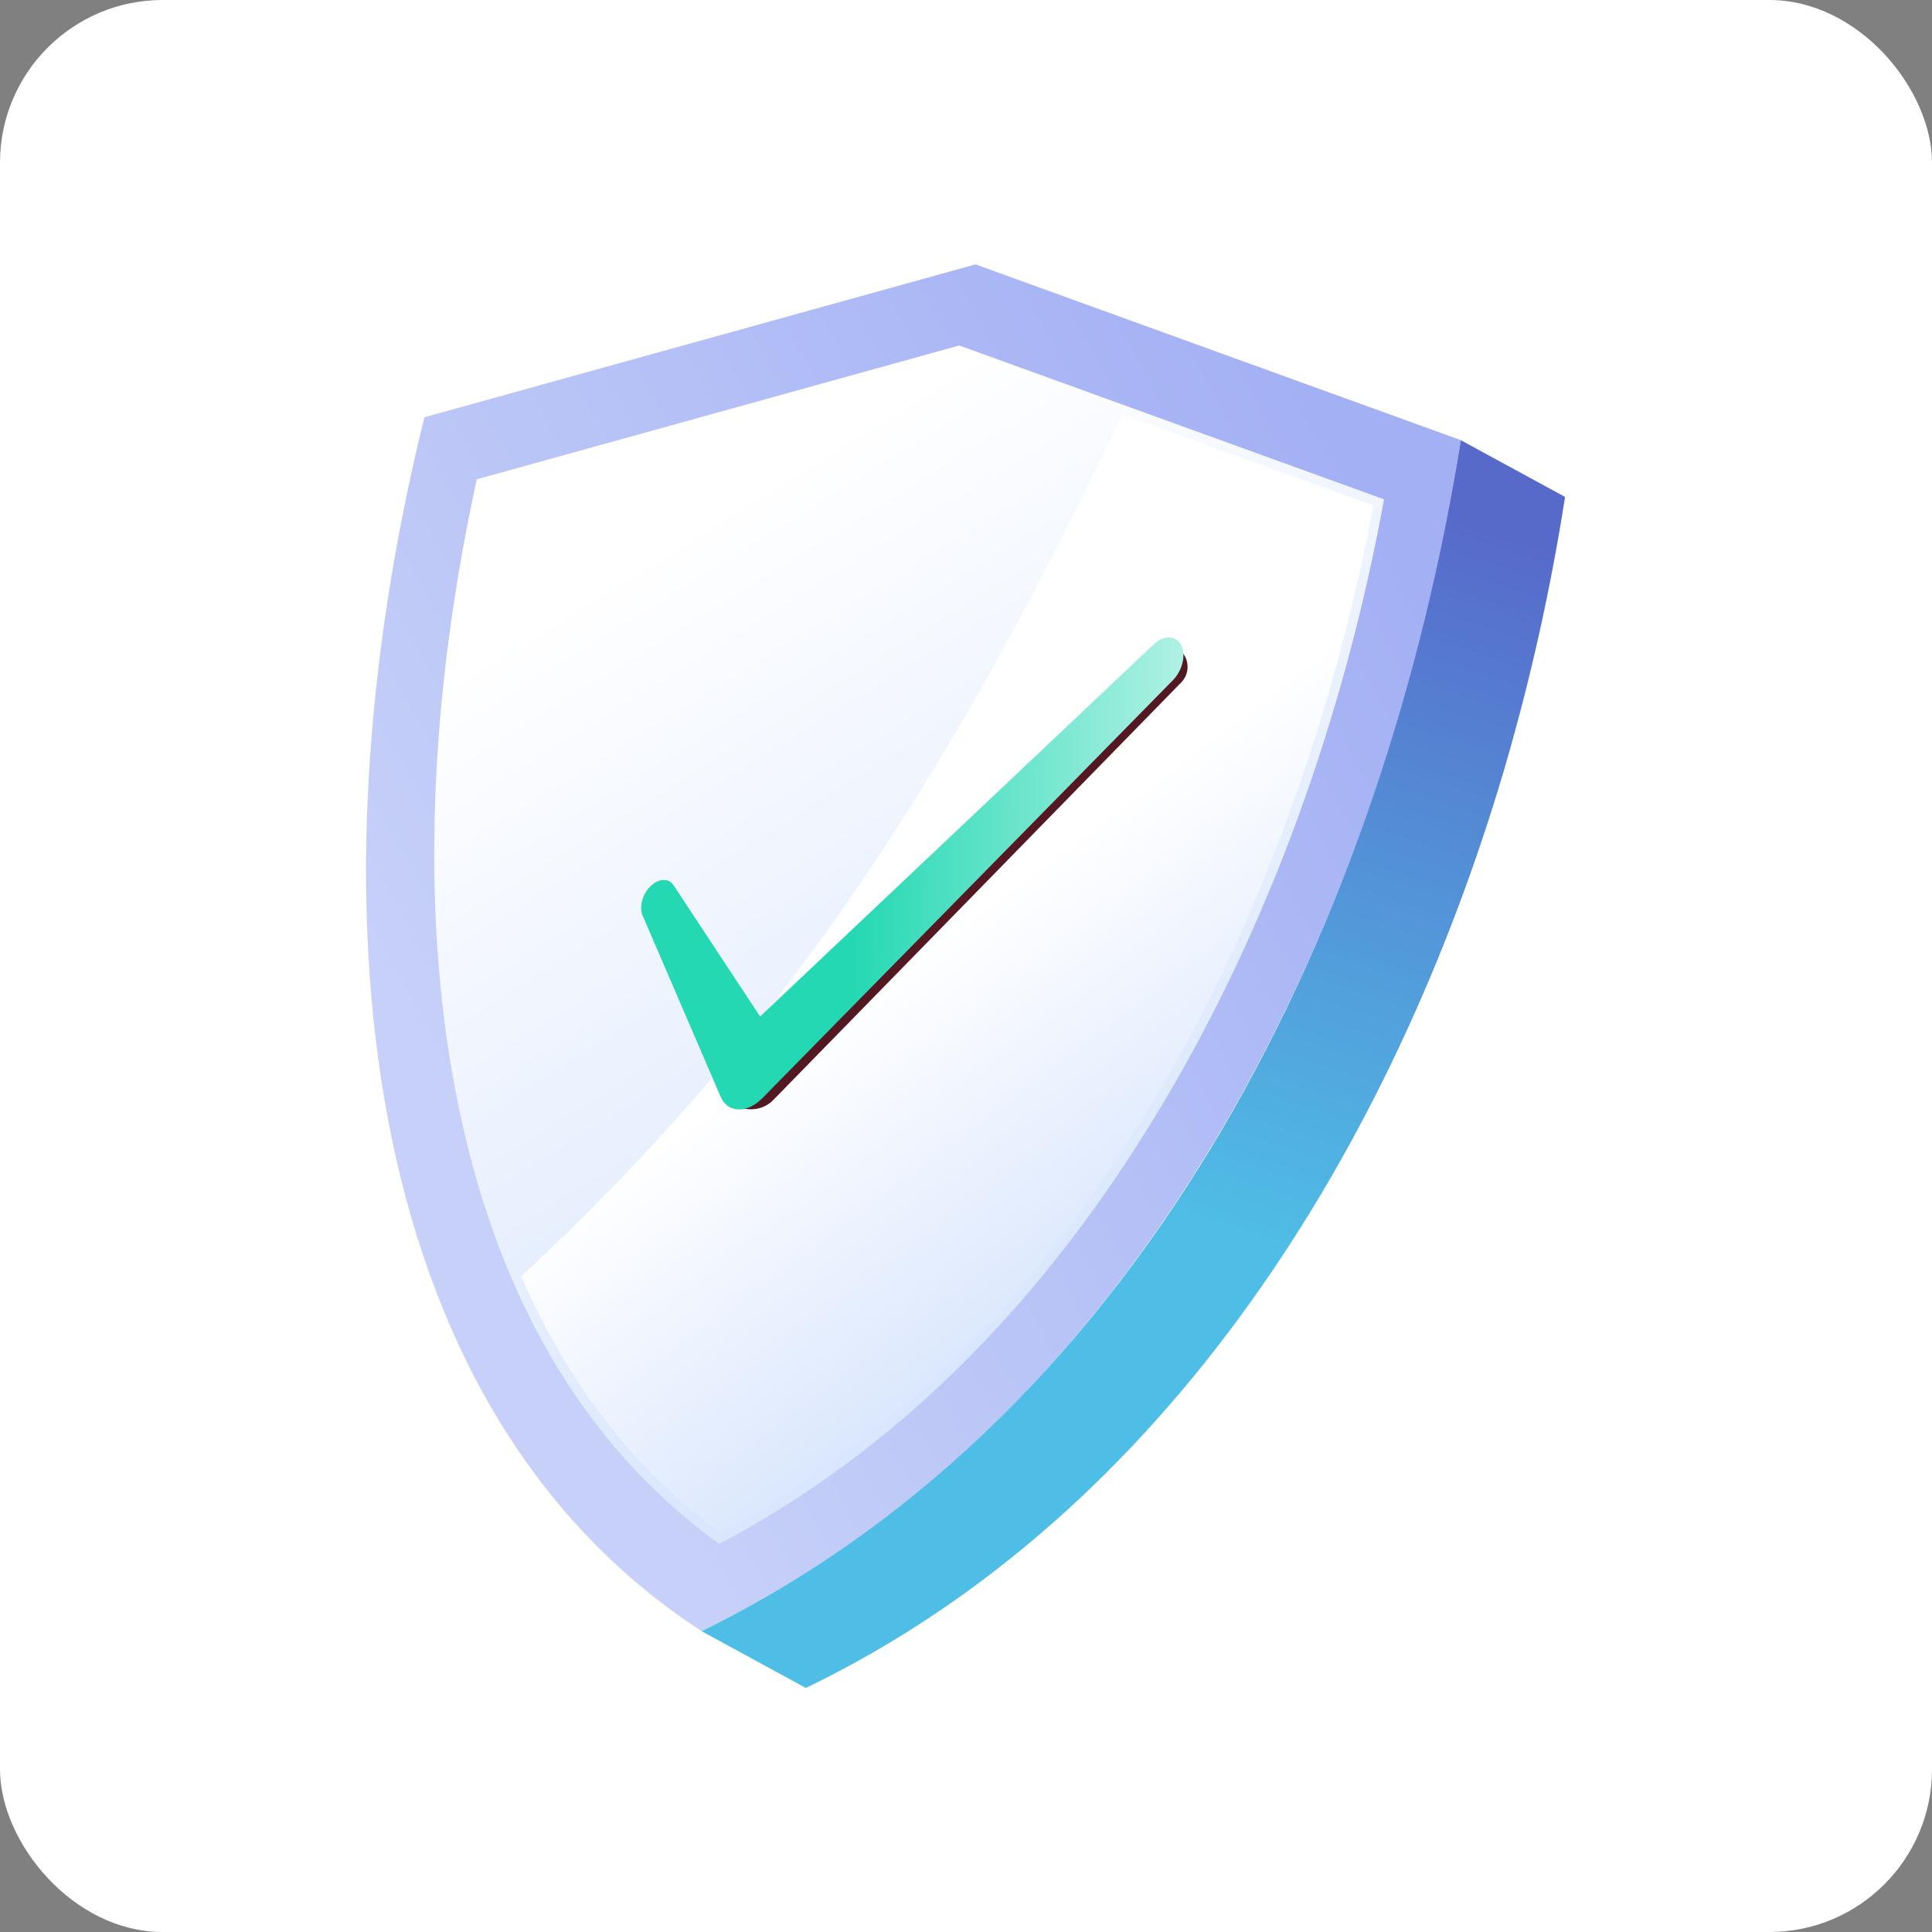
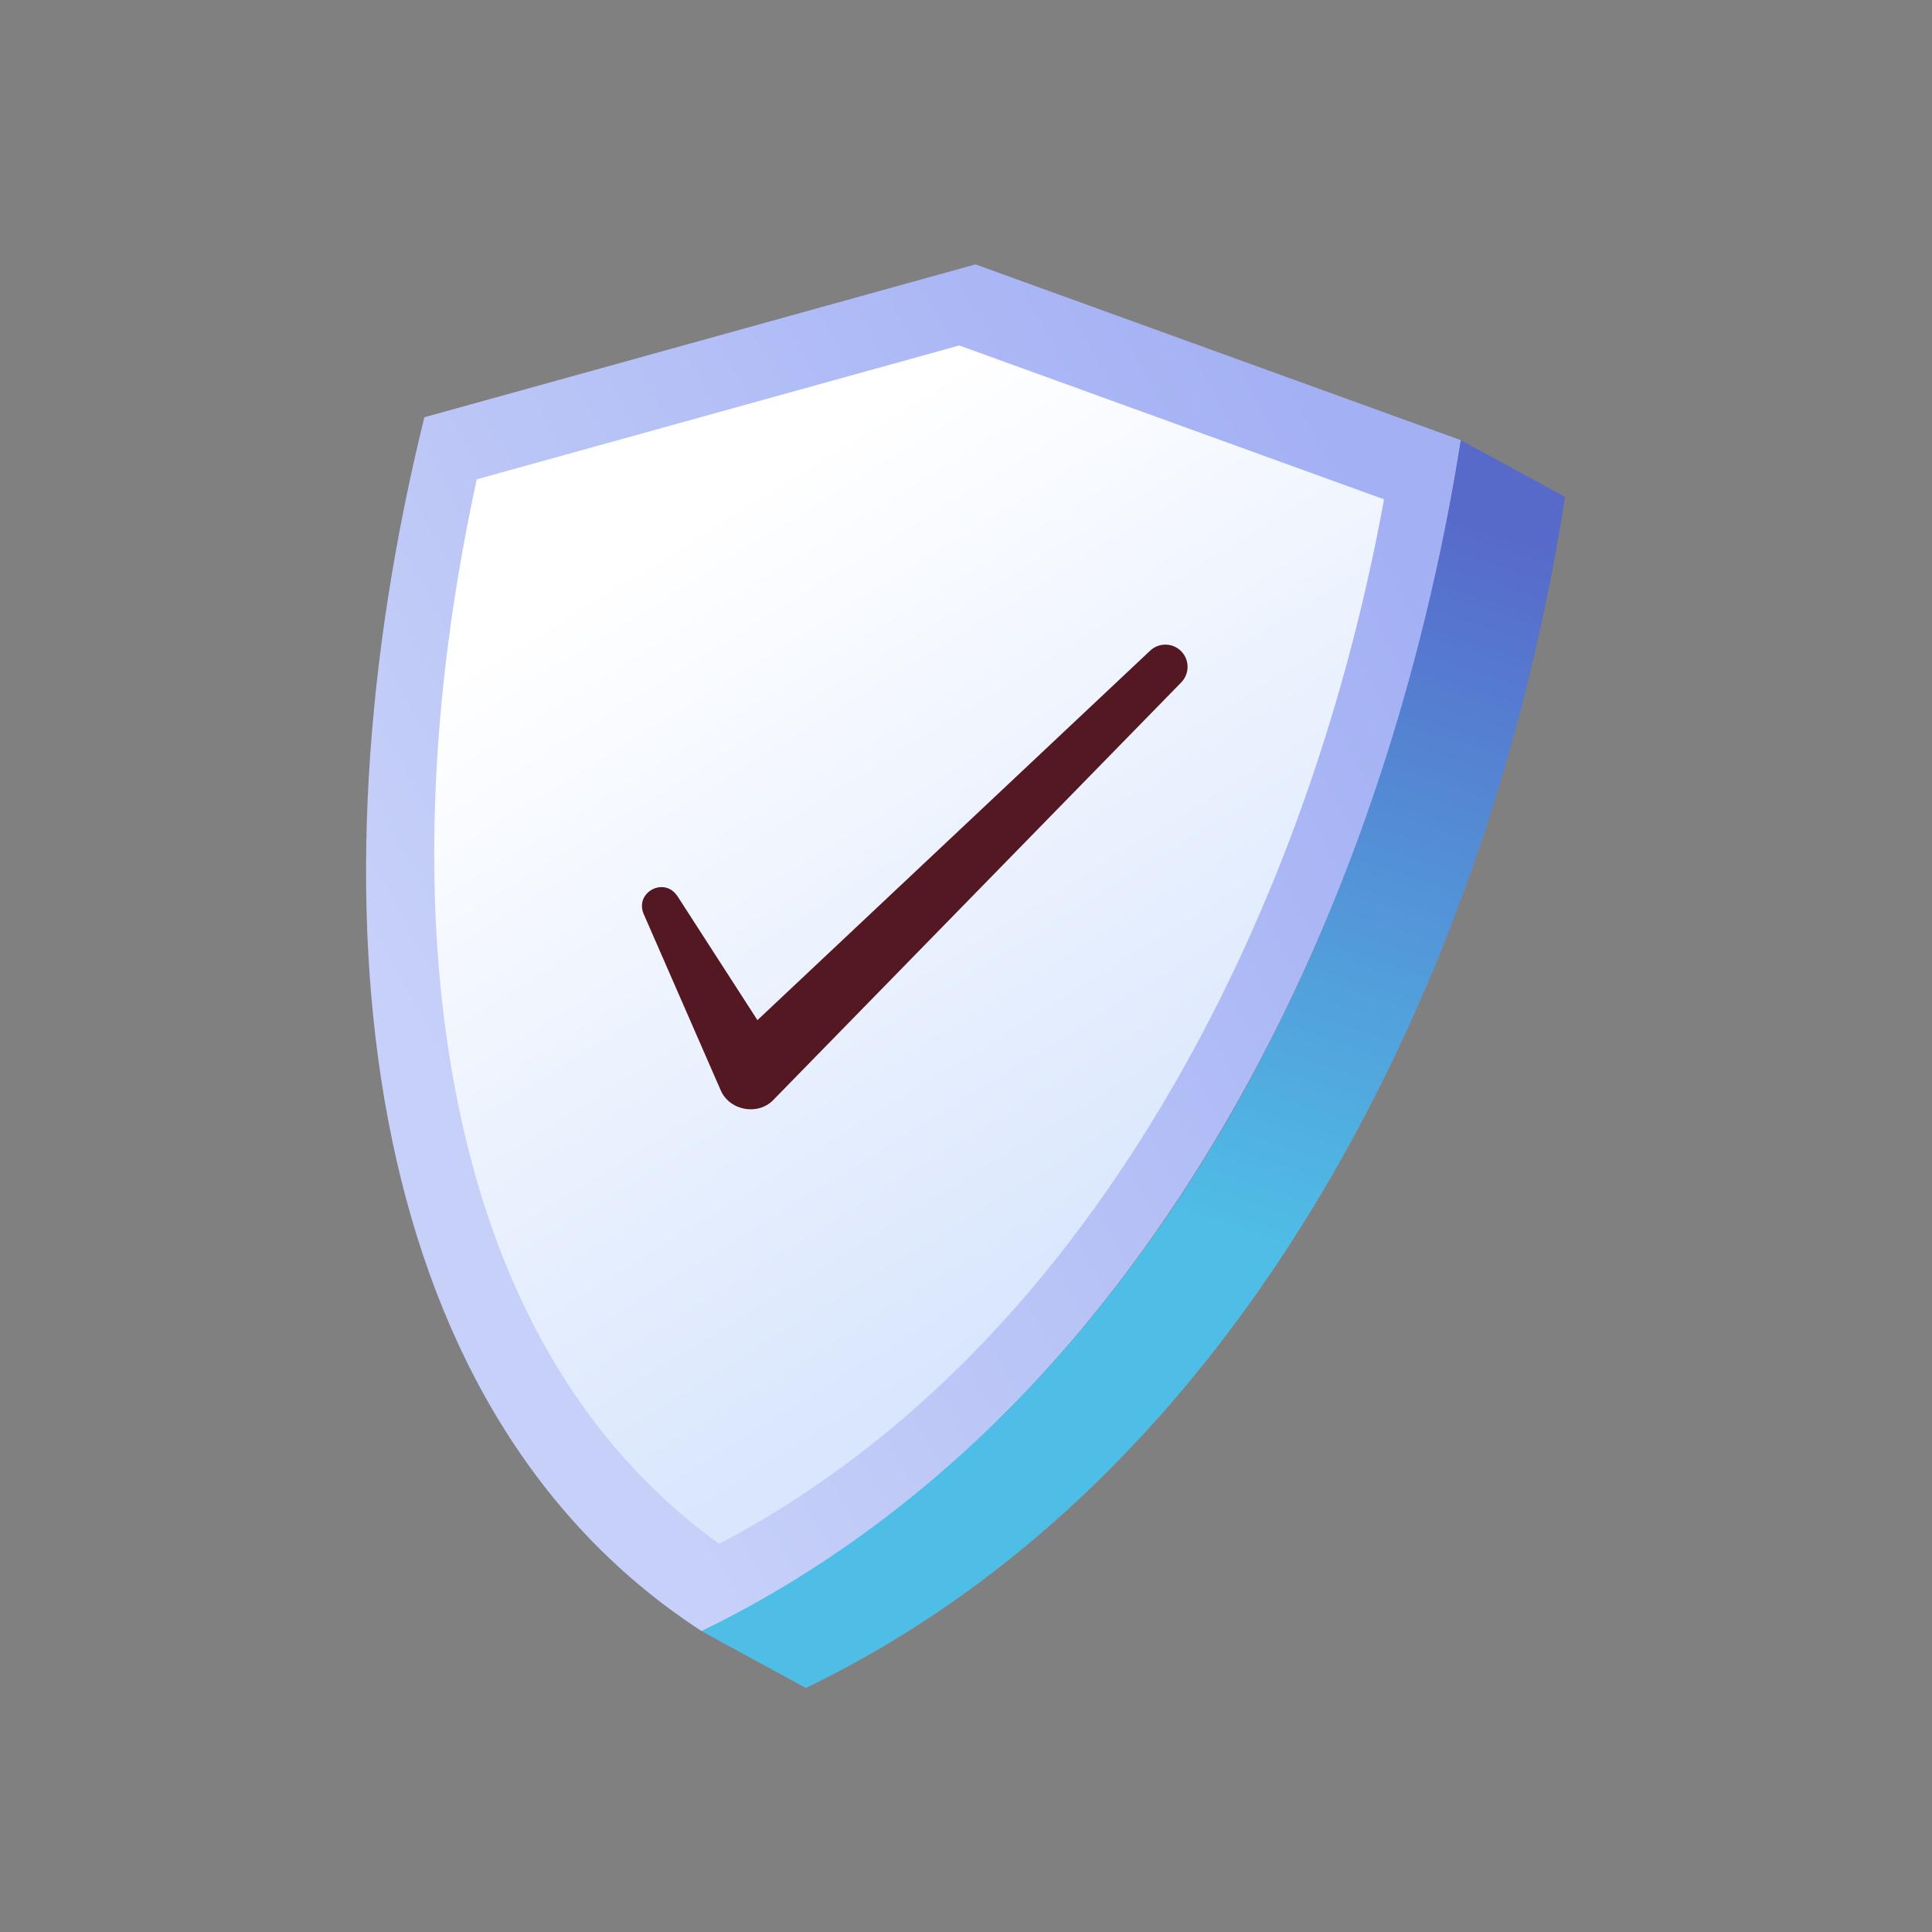
<svg xmlns="http://www.w3.org/2000/svg" width="95" height="95" viewBox="0 0 95 95" fill="none">
  <rect x="0" y="0" width="95" height="95" fill="#808080" stroke="none" />
-   <rect width="95" height="95" rx="8" fill="white" />
  <path d="M47.967 13L20.868 20.517C15.054 44.059 17.355 69.068 34.501 80.206C55.939 69.918 68.201 45.234 71.832 21.643L47.967 13Z" fill="url(#paint0_linear_144_601)" />
  <path d="M73.957 37.858C75.249 33.455 76.25 28.966 76.957 24.434L71.832 21.646C68.128 44.932 56.552 69.41 34.501 80.209L39.626 83C57.425 74.415 68.51 56.294 73.957 37.861V37.858Z" fill="url(#paint1_linear_144_601)" />
  <path d="M47.167 16.988L23.443 23.569C21.085 34.393 20.712 44.681 22.365 53.477C24.248 63.496 28.619 71.035 35.361 75.916C43.989 71.374 51.329 64.094 57.194 54.247C62.344 45.601 66.076 35.386 68.057 24.553L47.17 16.988H47.167Z" fill="url(#paint2_linear_144_601)" />
-   <path d="M55.192 20.383C50.208 30.895 44.552 41.142 37.287 50.256C33.719 54.729 29.806 58.884 25.631 62.761C27.905 68.015 31.169 72.242 35.401 75.368C43.843 70.856 51.04 63.674 56.796 54.008C61.836 45.548 65.543 35.474 67.529 24.852L55.192 20.383Z" fill="url(#paint3_linear_144_601)" />
  <path d="M33.301 44.049L38.421 51.986L35.741 51.576L56.555 31.994C56.995 31.581 57.687 31.602 58.099 32.041C58.502 32.469 58.491 33.138 58.084 33.555C58.006 33.633 38.114 53.998 38.044 54.068C37.282 54.883 35.854 54.614 35.429 53.59L31.647 44.934C31.207 43.873 32.663 43.101 33.296 44.049H33.301Z" fill="#541823" />
-   <path d="M33.123 43.531L38.192 51.221L36.08 51.209L56.733 31.682C57.231 31.212 57.835 31.234 58.084 31.732C58.325 32.215 58.142 32.969 57.679 33.442L37.546 53.94L37.481 54.005C36.779 54.719 35.891 54.739 35.497 54.053C35.474 54.013 35.451 53.968 35.434 53.925L31.601 45.023C31.41 44.575 31.606 43.904 32.044 43.524C32.441 43.177 32.899 43.189 33.123 43.531Z" fill="url(#paint4_linear_144_601)" />
  <defs>
    <linearGradient id="paint0_linear_144_601" x1="21.804" y1="53.598" x2="69.091" y2="27.872" gradientUnits="userSpaceOnUse">
      <stop stop-color="#C6D0F8" />
      <stop offset="1" stop-color="#A3B0F4" />
    </linearGradient>
    <linearGradient id="paint1_linear_144_601" x1="65.94" y1="23.652" x2="46.011" y2="83.993" gradientUnits="userSpaceOnUse">
      <stop stop-color="#576ACA" />
      <stop offset="0.583" stop-color="#4FBEE6" />
    </linearGradient>
    <linearGradient id="paint2_linear_144_601" x1="57.048" y1="60.933" x2="34.855" y2="25.106" gradientUnits="userSpaceOnUse">
      <stop stop-color="#D9E6FD" />
      <stop offset="1" stop-color="white" />
    </linearGradient>
    <linearGradient id="paint3_linear_144_601" x1="58.23" y1="60.164" x2="47.132" y2="45.324" gradientUnits="userSpaceOnUse">
      <stop stop-color="#D9E6FD" />
      <stop offset="1" stop-color="white" />
    </linearGradient>
    <linearGradient id="paint4_linear_144_601" x1="41.804" y1="42.931" x2="67.285" y2="43.122" gradientUnits="userSpaceOnUse">
      <stop stop-color="#23D8B3" />
      <stop offset="1" stop-color="white" />
    </linearGradient>
  </defs>
</svg>